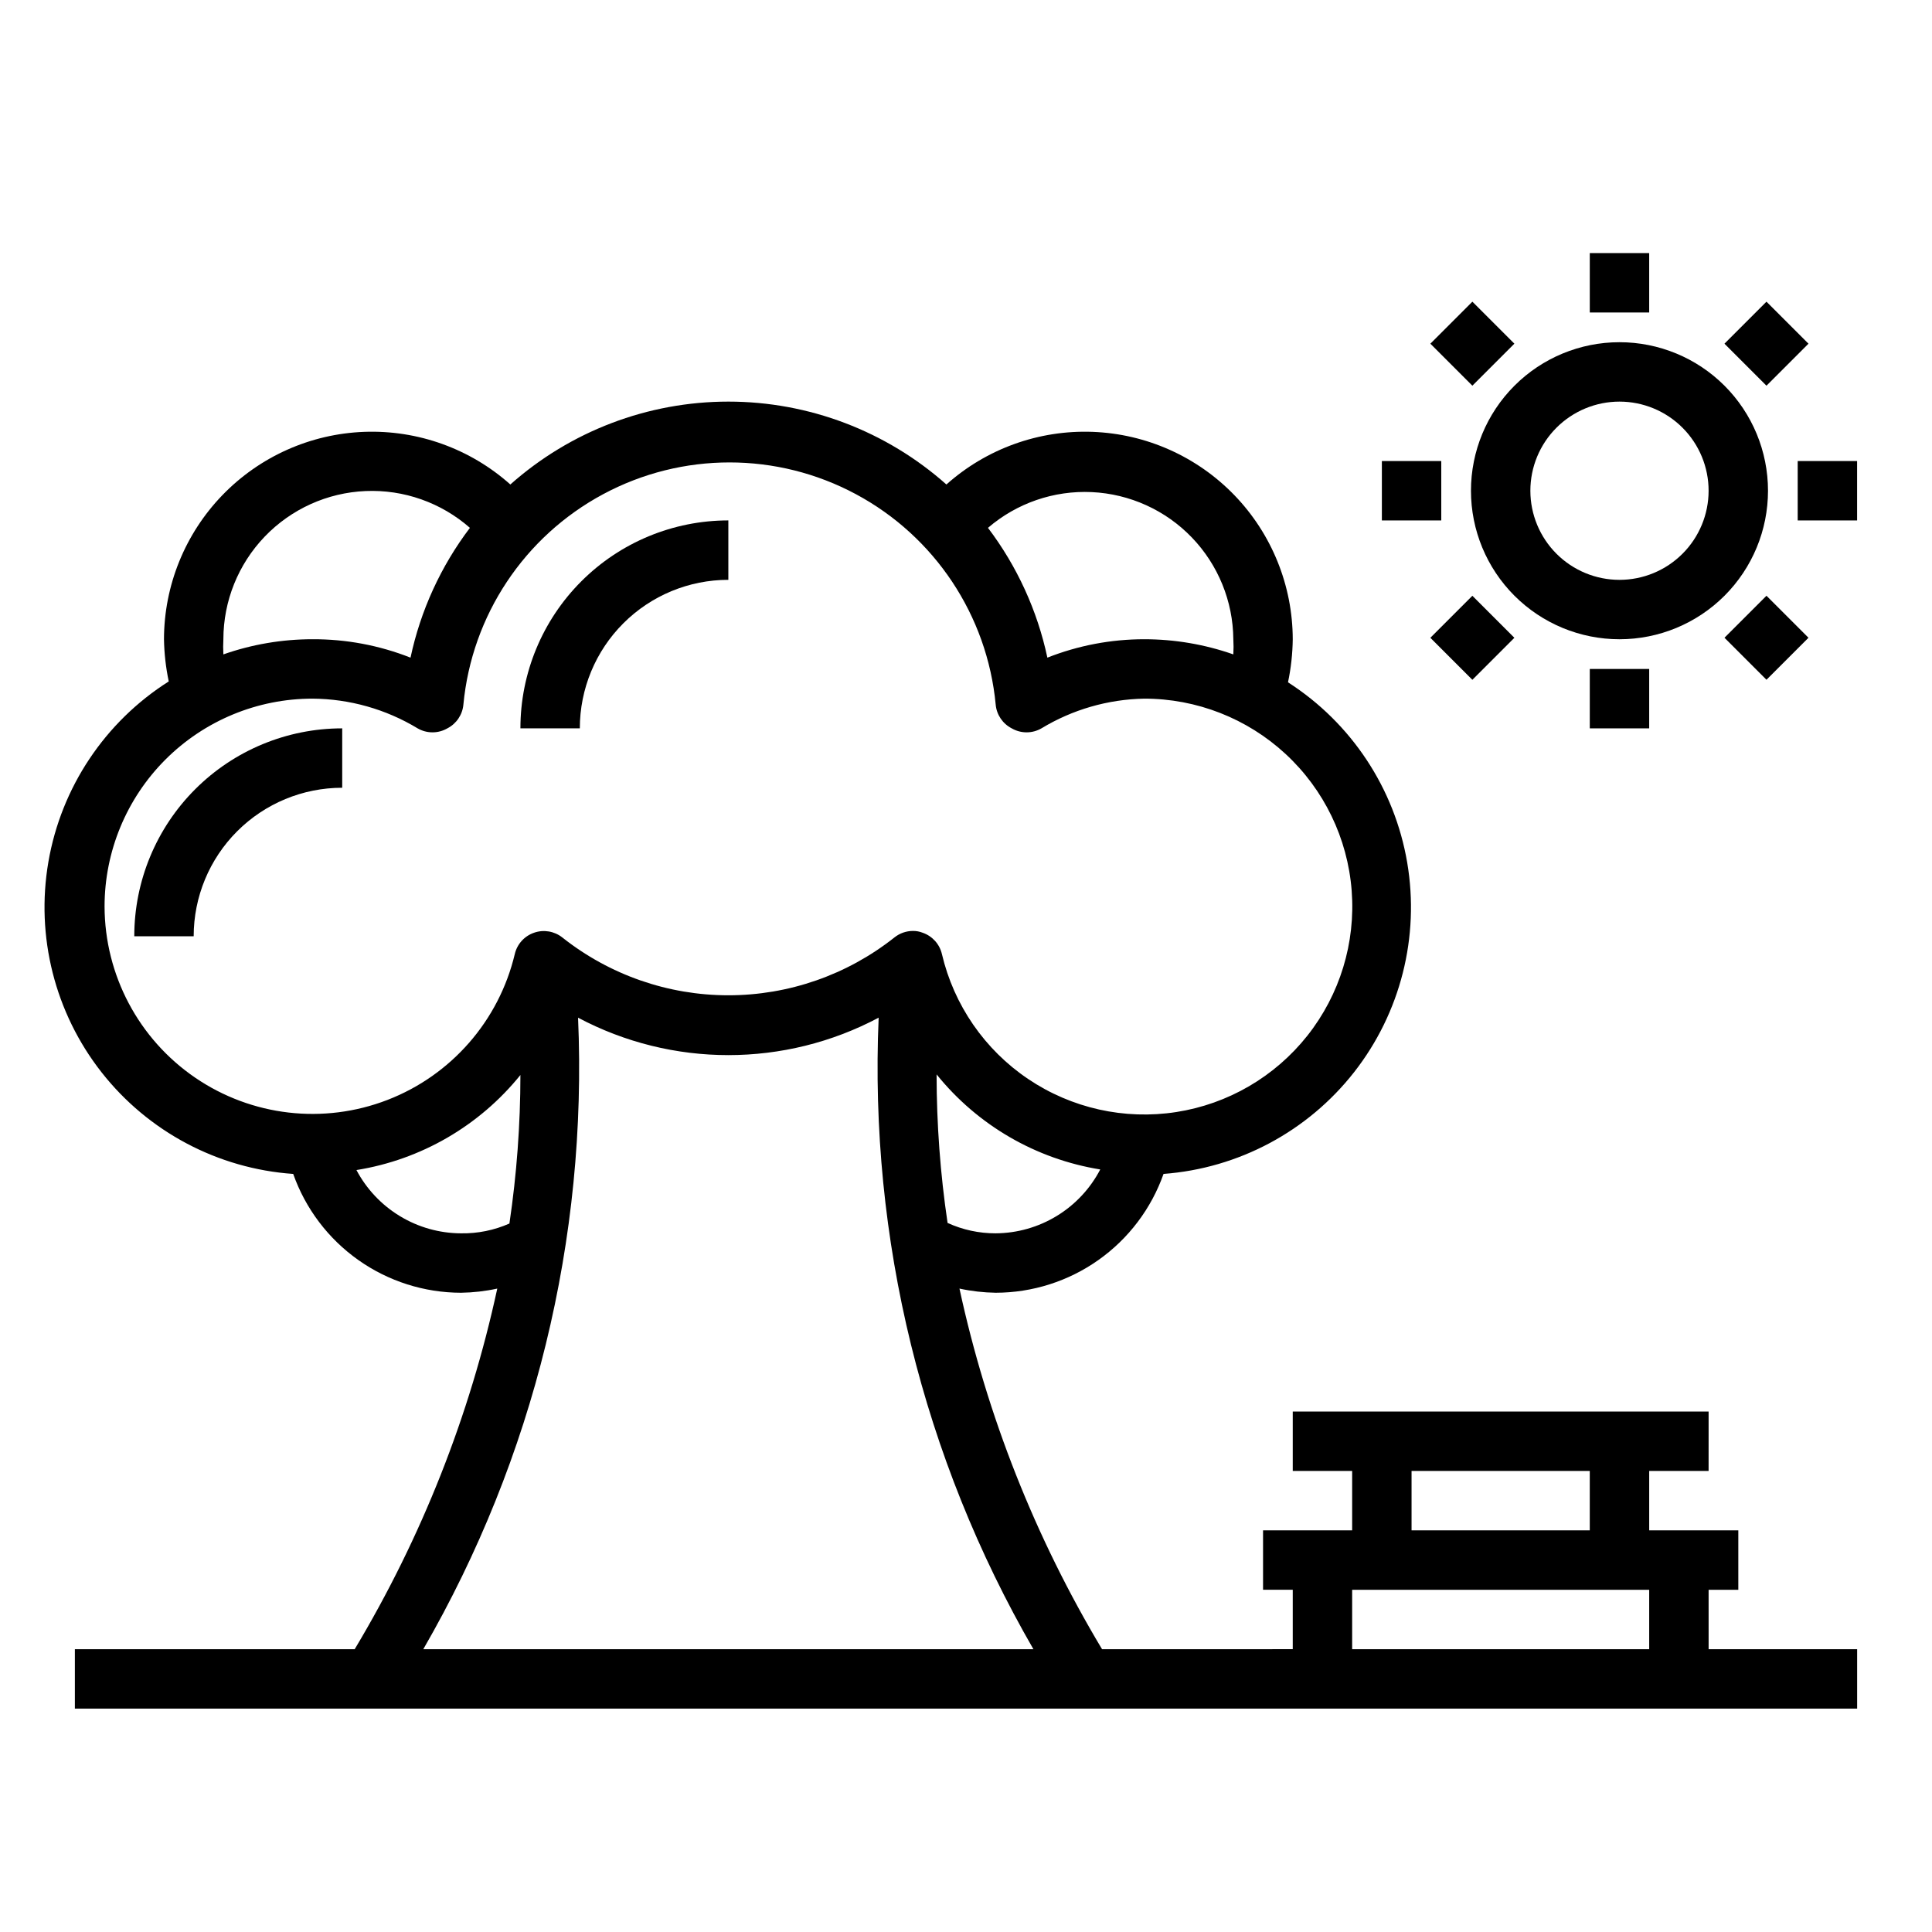
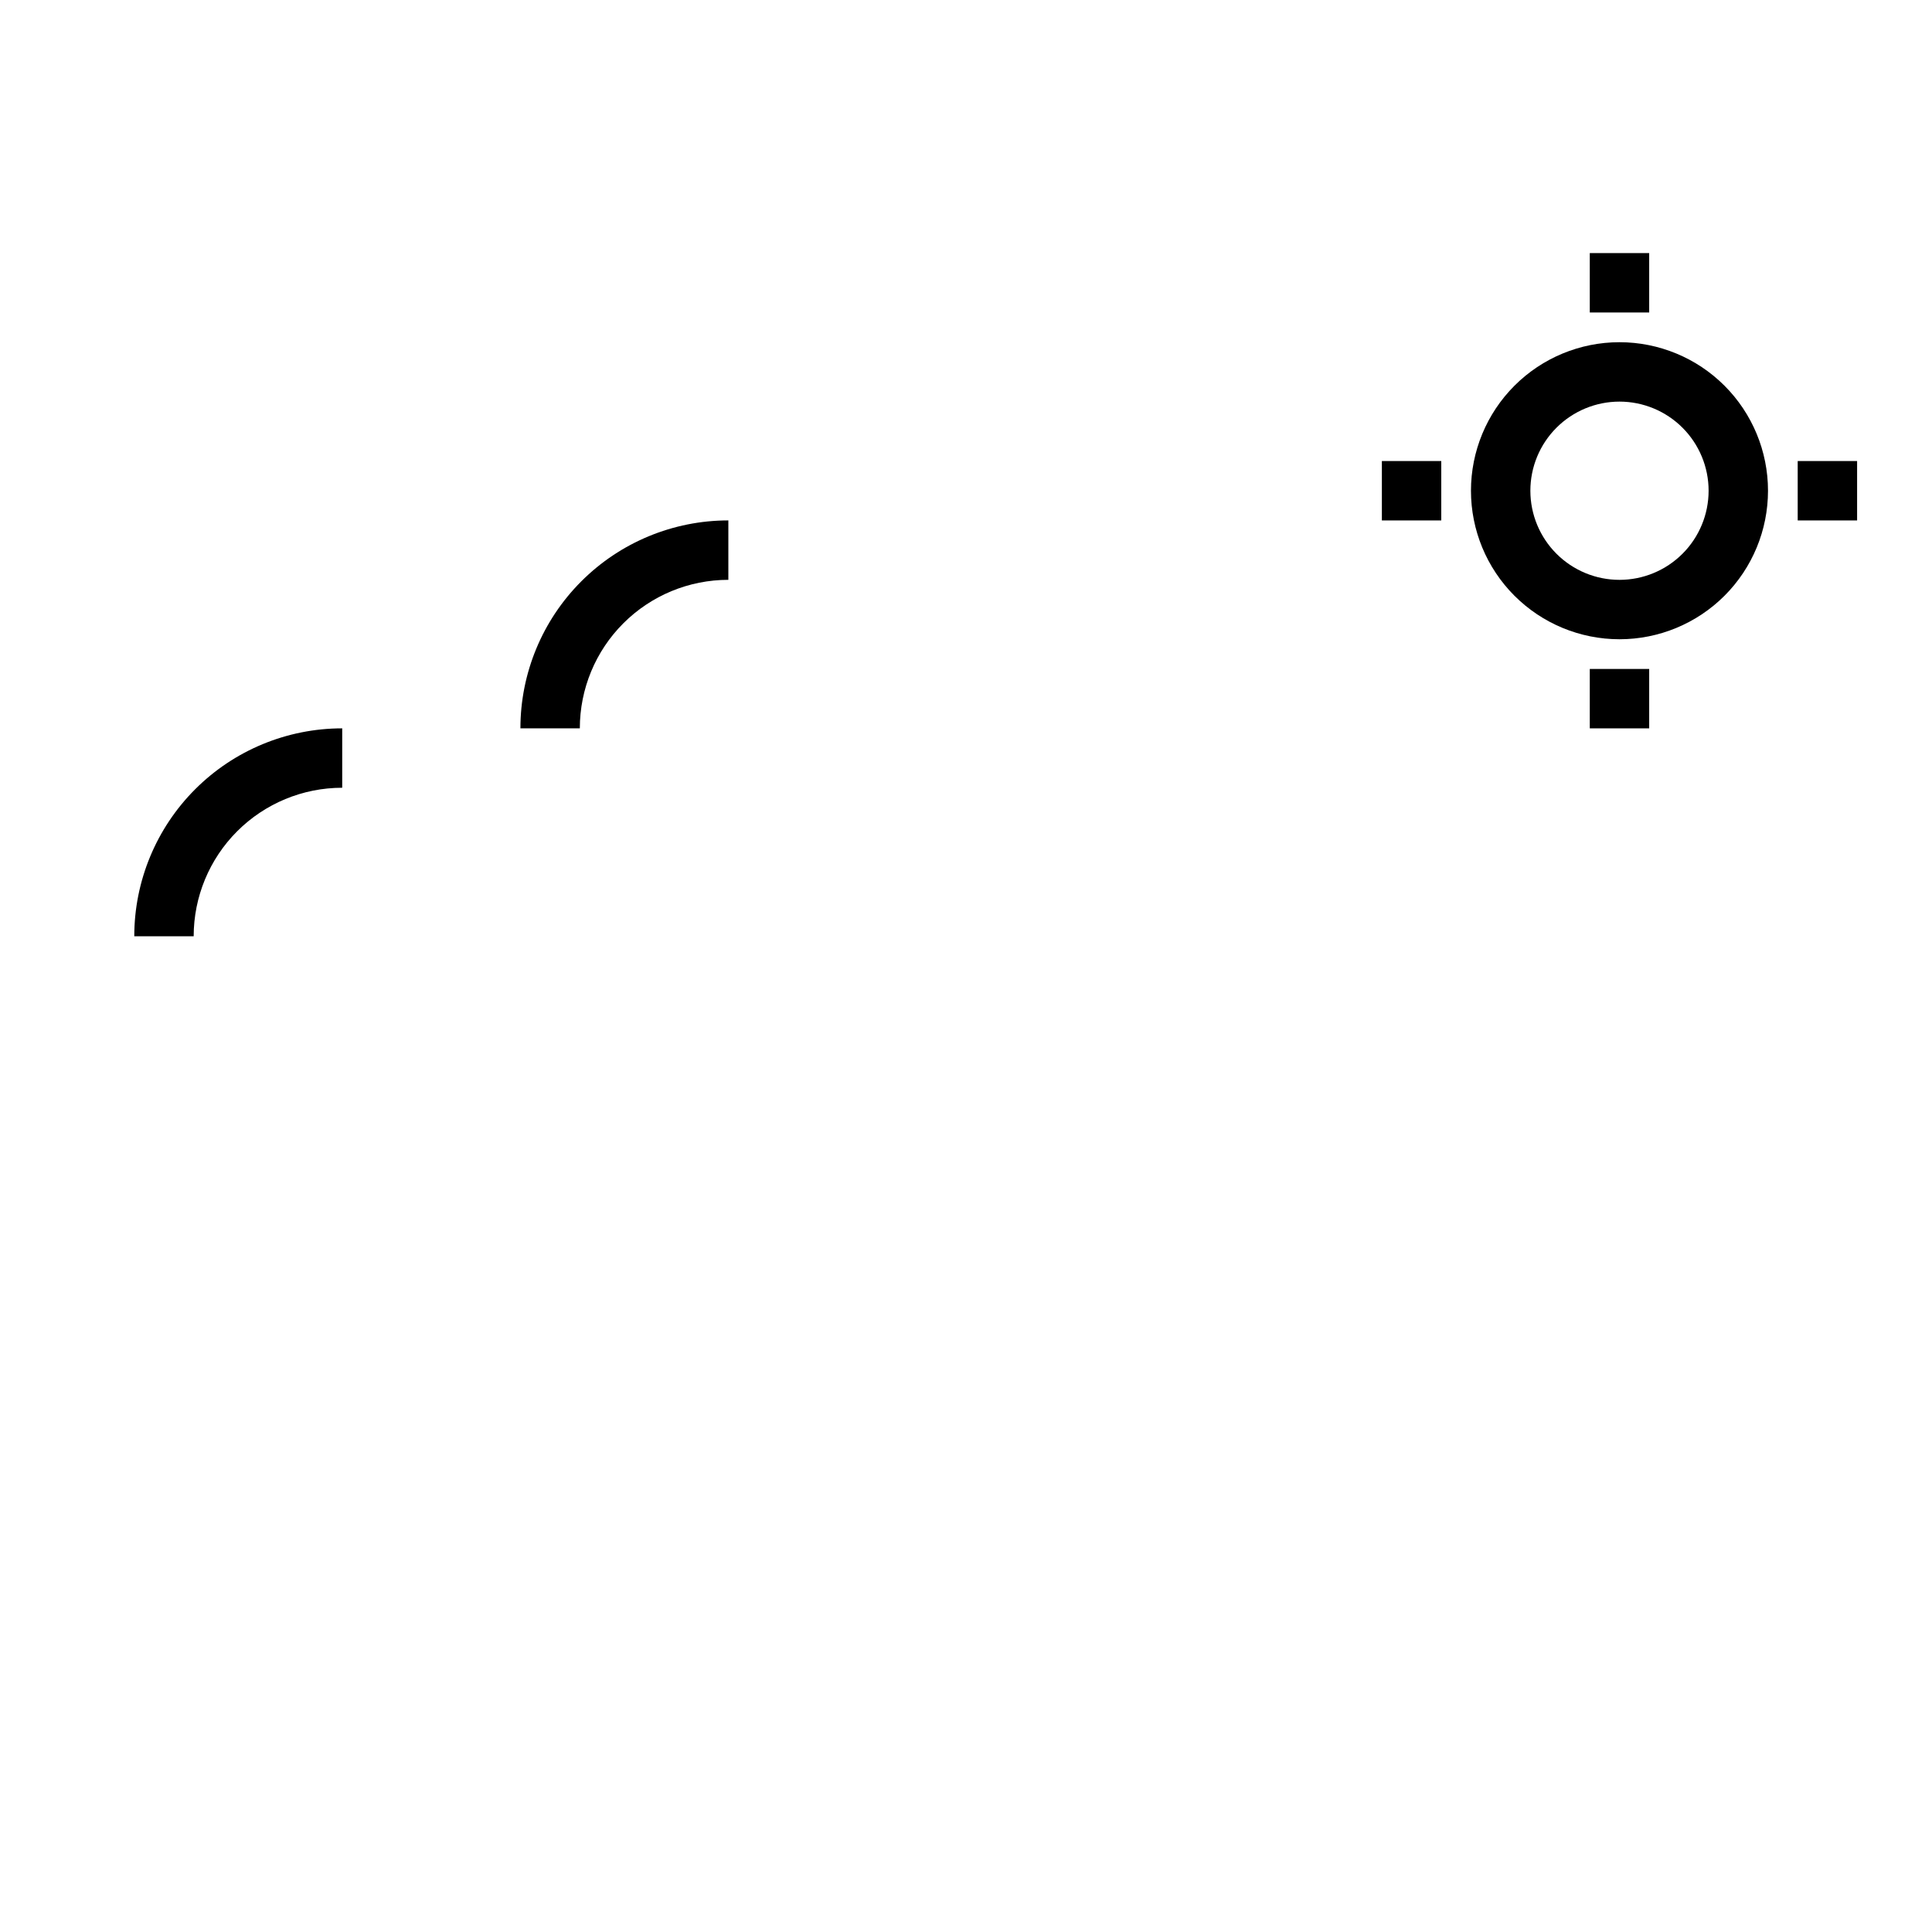
<svg xmlns="http://www.w3.org/2000/svg" fill="#000000" width="800px" height="800px" version="1.1" viewBox="144 144 512 512">
  <g>
    <path d="m337.02 297.66v-15.746c-14.617 0-28.633 5.805-38.965 16.141-10.336 10.332-16.141 24.348-16.141 38.965h15.746c0-10.441 4.144-20.453 11.527-27.832 7.379-7.383 17.391-11.527 27.832-11.527z" />
    <path d="m234.69 337.02c-14.617 0-28.633 5.805-38.965 16.137-10.336 10.336-16.141 24.352-16.141 38.965h15.742c0-10.438 4.148-20.449 11.531-27.832 7.379-7.379 17.391-11.527 27.832-11.527z" />
-     <path d="m596.8 565.31h7.871v-15.746h-23.617v-15.742h15.742l0.004-15.746h-110.21v15.742h15.742v15.742l-23.613 0.004v15.742h7.871v15.742l-50.539 0.004c-17.727-29.578-30.492-61.859-37.785-95.566 3.156 0.688 6.375 1.055 9.605 1.102 9.758-0.012 19.273-3.043 27.238-8.684 7.965-5.637 13.984-13.602 17.238-22.805 19.887-1.484 38.227-11.281 50.52-26.984 12.289-15.703 17.391-35.863 14.055-55.523s-14.805-37.004-31.59-47.773c0.789-3.754 1.211-7.578 1.258-11.414-0.027-14.238-5.566-27.918-15.453-38.164-9.891-10.246-23.363-16.266-37.594-16.797s-28.113 4.469-38.738 13.949c-15.922-14.148-36.484-21.965-57.781-21.965-21.301 0-41.859 7.816-57.781 21.965-10.625-9.48-24.512-14.48-38.742-13.949s-27.699 6.551-37.59 16.797c-9.891 10.246-15.43 23.926-15.457 38.164 0.066 3.758 0.488 7.5 1.262 11.18-16.918 10.719-28.504 28.098-31.898 47.836-3.394 19.734 1.723 39.988 14.086 55.742 12.363 15.754 30.816 25.543 50.793 26.938 3.254 9.203 9.277 17.168 17.242 22.805 7.965 5.641 17.477 8.672 27.238 8.684 3.227-0.047 6.445-0.414 9.602-1.102-7.293 33.707-20.059 65.988-37.785 95.566h-74.156v15.742l472.32 0.004v-15.746h-39.359zm-78.723-31.488h47.23v15.742h-47.23zm-15.742 31.488h78.719v15.742h-78.719zm-94.465-94.465c-4.402 0.012-8.75-0.926-12.754-2.758-1.93-13.031-2.902-26.184-2.91-39.359 10.852 13.465 26.301 22.434 43.371 25.191-2.644 5.07-6.621 9.328-11.504 12.309-4.883 2.984-10.484 4.578-16.203 4.617zm62.977-157.44c0.078 1.336 0.078 2.676 0 4.016-7.59-2.66-15.574-4.019-23.617-4.016-8.785-0.004-17.492 1.652-25.664 4.879-2.66-12.48-8.035-24.227-15.742-34.398 7.629-6.559 17.477-9.949 27.527-9.473 10.051 0.477 19.535 4.781 26.508 12.031 6.973 7.254 10.906 16.902 10.988 26.961zm-267.65 0c0.012-10.141 3.938-19.883 10.957-27.199 7.019-7.316 16.594-11.645 26.723-12.074 10.133-0.434 20.039 3.062 27.656 9.754-7.707 10.172-13.082 21.918-15.742 34.398-8.27-3.266-17.09-4.922-25.98-4.879-8.039-0.004-16.023 1.355-23.613 4.016-0.078-1.34-0.078-2.68 0-4.016zm-31.488 70.848c0-14.613 5.805-28.629 16.137-38.965 10.336-10.332 24.352-16.141 38.965-16.141 9.828 0.066 19.457 2.789 27.867 7.875 2.438 1.406 5.438 1.406 7.875 0 2.402-1.23 4.008-3.609 4.25-6.297 2.234-23.625 16.145-44.559 37.055-55.77 20.91-11.211 46.047-11.211 66.957 0 20.91 11.211 34.82 32.145 37.055 55.77 0.242 2.688 1.848 5.066 4.25 6.297 2.438 1.406 5.438 1.406 7.871 0 8.227-4.981 17.625-7.695 27.238-7.875 13.883-0.008 27.262 5.227 37.453 14.652s16.449 22.355 17.523 36.199c1.074 13.84-3.121 27.578-11.738 38.465-8.621 10.883-21.031 18.113-34.75 20.242-13.719 2.129-27.738-1-39.25-8.762-11.516-7.758-19.672-19.578-22.848-33.094-0.613-2.648-2.547-4.789-5.117-5.668-0.801-0.316-1.656-0.477-2.519-0.473-1.801-0.008-3.551 0.602-4.957 1.73-12.52 9.922-28.027 15.324-44.004 15.324-15.977 0-31.484-5.402-44.004-15.324-2.113-1.672-4.938-2.148-7.481-1.258-2.57 0.879-4.504 3.019-5.117 5.668-4.199 17.648-16.816 32.102-33.738 38.645-16.926 6.543-35.984 4.336-50.965-5.902-14.977-10.238-23.957-27.195-24.008-45.34zm94.465 86.594c-5.707-0.023-11.297-1.594-16.176-4.551-4.883-2.953-8.867-7.176-11.535-12.219 17.102-2.738 32.578-11.711 43.453-25.188-0.008 13.172-0.984 26.328-2.914 39.359-4.035 1.785-8.414 2.672-12.828 2.598zm31.016-57.152c24.906 13.227 54.754 13.227 79.664 0-2.539 58.555 11.691 116.61 41.012 167.36h-161.69c29.324-50.746 43.551-108.8 41.016-167.36z" />
    <path d="m573.18 234.69c-10.441 0-20.449 4.144-27.832 11.527-7.383 7.383-11.527 17.391-11.527 27.832 0 10.438 4.144 20.449 11.527 27.832 7.383 7.379 17.391 11.527 27.832 11.527 10.438 0 20.449-4.148 27.832-11.527 7.379-7.383 11.527-17.395 11.527-27.832 0-10.441-4.148-20.449-11.527-27.832-7.383-7.383-17.395-11.527-27.832-11.527zm0 62.977c-6.266 0-12.27-2.488-16.699-6.918-4.43-4.43-6.918-10.438-6.918-16.699 0-6.266 2.488-12.27 6.918-16.699 4.43-4.43 10.434-6.918 16.699-6.918 6.262 0 12.27 2.488 16.699 6.918 4.43 4.43 6.918 10.434 6.918 16.699 0 6.262-2.488 12.27-6.918 16.699-4.43 4.43-10.438 6.918-16.699 6.918z" />
    <path d="m565.31 211.07h15.742v15.742h-15.742z" />
    <path d="m565.31 321.28h15.742v15.742h-15.742z" />
    <path d="m620.41 266.18h15.742v15.742h-15.742z" />
    <path d="m510.21 266.18h15.742v15.742h-15.742z" />
-     <path d="m601 235.08 11.133-11.133 11.133 11.133-11.133 11.133z" />
-     <path d="m523.06 313.02 11.133-11.133 11.133 11.133-11.133 11.133z" />
-     <path d="m601 313.01 11.133-11.133 11.133 11.133-11.133 11.133z" />
-     <path d="m523.06 235.08 11.133-11.133 11.133 11.133-11.133 11.133z" />
  </g>
</svg>